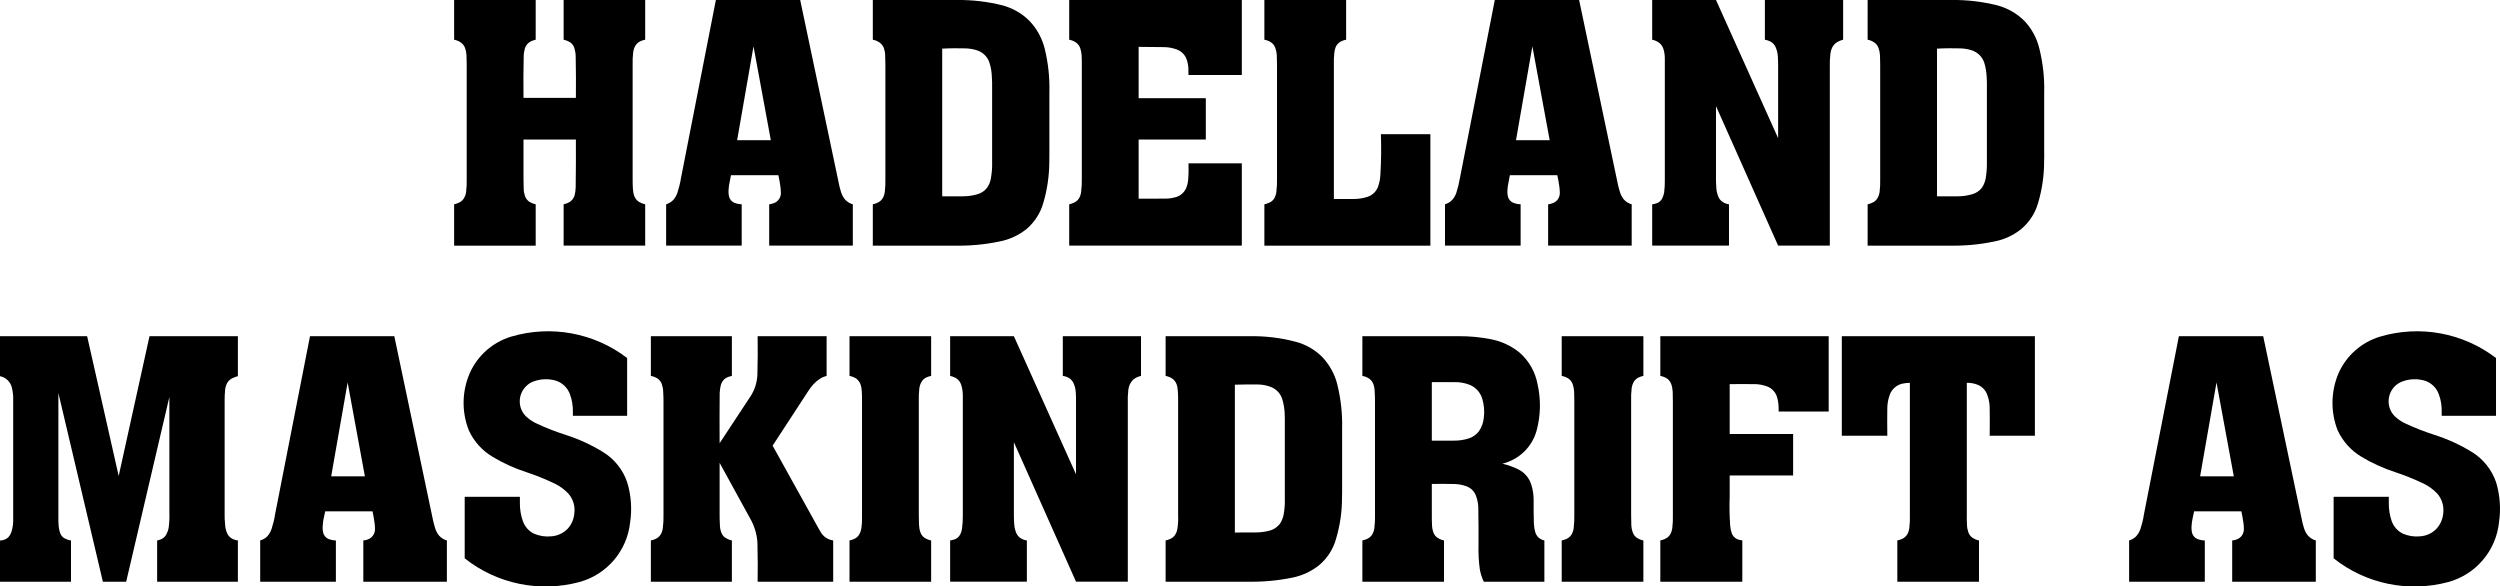
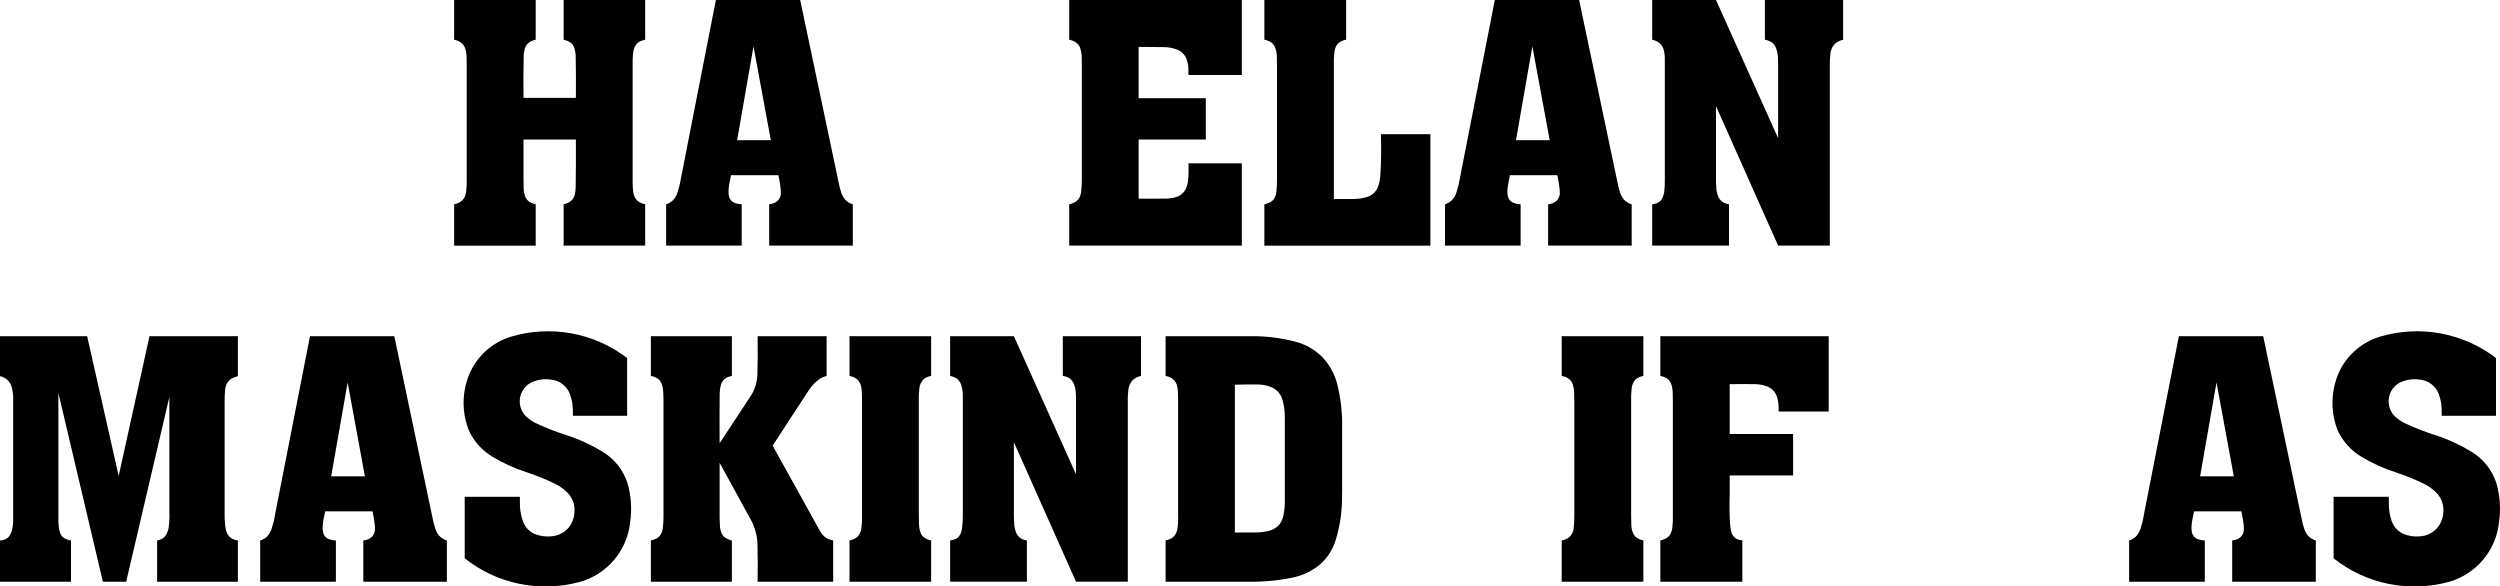
<svg xmlns="http://www.w3.org/2000/svg" id="Lager_1" viewBox="0 0 1133.86 266">
  <defs>
    <style>.cls-1{fill:#000;fill-rule:evenodd;stroke-width:0px;}</style>
  </defs>
  <path class="cls-1" d="M237.43,81.13c0,1.48.06,2.92.09,4.37,0,1.19.22,2.32.59,3.46.4,1.07,1.08,1.93,1.99,2.58.9.54,1.87.9,2.86,1.13v18.74h-36.99v-18.74c.68-.14,1.3-.37,1.93-.65,1.04-.4,1.92-1.13,2.49-2.07.57-.91.88-1.9,1.02-2.95.23-1.95.31-3.91.26-5.87V29.54c0-1.47-.03-2.94-.09-4.42-.06-1.13-.28-2.29-.68-3.4-.37-1.02-1.05-1.9-1.96-2.49-.9-.63-1.89-1-2.97-1.22V0h36.99v18c-.68.14-1.39.42-2.04.68-1.39.65-2.41,1.81-2.86,3.23-.32,1.22-.54,2.49-.54,3.77-.14,6.23-.17,12.47-.09,18.71h23.76c.05-6.24.05-12.56-.09-18.77,0-1.3-.22-2.55-.59-3.77-.34-1.13-1.02-2.07-2.04-2.75-.91-.51-1.85-.88-2.84-1.1V0h36.99v18c-.62.14-1.27.31-1.95.59-1.02.4-1.9,1.19-2.5,2.13-.54.9-.85,1.95-.99,3-.23,1.96-.31,3.86-.25,5.81v51.59c0,1.48.02,2.92.11,4.37.06,1.19.23,2.35.65,3.46.4,1.02,1.08,1.9,1.96,2.52.9.54,1.92.96,2.97,1.19v18.74h-36.99v-18.74l.94-.28c.96-.26,1.81-.71,2.55-1.36.71-.68,1.27-1.59,1.53-2.58.28-1.19.45-2.41.45-3.63.09-7.17.14-14.34.09-21.54h-23.76v17.85Z" />
  <path class="cls-1" d="M334.32,63.59h15.28l-7.85-42.58-7.43,42.58ZM302.12,111.41v-18.74c1.13-.37,2.15-.96,3.03-1.78.94-.94,1.62-2.13,2.07-3.41.68-2.12,1.25-4.31,1.59-6.46L324.68,0h38.24l17.44,82.77c.25,1.44.62,2.86,1.07,4.25.37,1.28.99,2.41,1.82,3.46.96,1.05,2.18,1.81,3.54,2.18v18.74h-37.93v-18.74c.68-.06,1.42-.23,2.04-.51,1.9-.62,3.23-2.44,3.26-4.45,0-1.08-.08-2.13-.22-3.17-.23-1.71-.54-3.41-.91-5.08h-21.49l-.51,2.58c-.34,1.48-.54,2.95-.62,4.45-.06.88.06,1.79.23,2.64.31,1.3,1.27,2.44,2.58,2.89.99.42,2.09.59,3.17.65v18.74h-34.27Z" />
-   <path class="cls-1" d="M432.91,111.41h-37.05v-18.74c.68-.14,1.3-.37,1.96-.65,1.02-.4,1.9-1.13,2.49-2.07.54-.91.85-1.9.99-2.95.23-1.95.32-3.91.26-5.87V29.54c0-1.47-.03-2.94-.09-4.42-.02-1.13-.25-2.29-.62-3.4-.43-1.02-1.11-1.9-2.01-2.49-.91-.63-1.9-1-2.98-1.22V0h38.04c7.03-.09,14.03.73,20.78,2.43,4.62,1.25,8.84,3.63,12.19,7.01,3.37,3.48,5.72,7.85,6.92,12.5,1.61,6.57,2.35,13.29,2.15,20.01v26.76c0,1.44,0,2.86-.03,4.31,0,6.49-.91,12.98-2.78,19.19-1.3,4.53-3.94,8.56-7.51,11.62-3.6,2.89-7.82,4.85-12.36,5.7-6.66,1.41-13.49,2.01-20.35,1.87ZM427.33,89.04c3.09.03,6.2.03,9.29,0,2.27,0,4.54-.31,6.78-.96,1.67-.48,3.17-1.5,4.25-2.89.91-1.28,1.5-2.72,1.76-4.28.42-2.44.65-4.94.56-7.43v-33.62c.03-1.7,0-3.49-.14-5.24-.05-2.13-.45-4.23-1.1-6.27-.8-2.43-2.67-4.39-5.11-5.35-1.72-.63-3.51-.94-5.32-1.05-3.66-.09-7.29-.09-10.97.11v66.98Z" />
  <path class="cls-1" d="M484.93,111.41v-18.74c.68-.14,1.33-.37,1.89-.65,1.05-.34,1.96-1.13,2.56-2.07.53-.91.85-1.9.96-2.95.25-1.95.34-3.91.31-5.87V29.54c0-1.47,0-2.94-.08-4.42-.06-1.13-.29-2.29-.68-3.4-.37-.99-1.05-1.9-1.96-2.49-.91-.63-1.9-1-3-1.22V0h78.29v34.01h-24.18l-.06-1.53c.12-1.81-.17-3.63-.71-5.33-.73-2.29-2.55-4.08-4.76-4.79-1.81-.65-3.68-.96-5.58-.99-3.86-.06-7.71-.11-11.51-.11v23.27h30.47v18.74h-30.47v26.84c4.08,0,8.16,0,12.24-.03,1.68,0,3.41-.28,4.99-.79,1.76-.57,3.21-1.82,4.08-3.43.63-1.33,1-2.72,1.14-4.17.23-2.55.25-5.04.17-7.6h24.18v37.31h-78.29Z" />
  <path class="cls-1" d="M648.74,111.41h-75.29v-18.74c.68-.14,1.33-.37,1.96-.65,1.05-.34,1.95-1.13,2.55-2.07.48-.91.85-1.9.93-2.95.23-1.95.34-3.91.29-5.87V29.54c0-1.47-.06-2.94-.09-4.42-.05-1.13-.28-2.29-.68-3.4-.37-.99-.99-1.9-1.9-2.49-.9-.63-1.95-1-3.06-1.22V0h37.08v18c-.65.14-1.33.31-1.93.59-1.02.4-1.9,1.19-2.49,2.13-.49.9-.8,1.95-.91,3-.23,1.96-.31,3.86-.23,5.81v60.72h8.99c2.12,0,4.22-.31,6.21-.96,2.24-.71,3.99-2.38,4.82-4.57.62-1.78.99-3.54,1.07-5.35.37-6.18.46-12.33.23-18.51h22.45v50.54Z" />
  <path class="cls-1" d="M687.57,63.59h15.28l-7.85-42.58-7.43,42.58ZM655.37,111.41v-18.74c1.14-.37,2.19-.96,3.04-1.78.96-.94,1.64-2.13,2.09-3.41.68-2.12,1.22-4.31,1.59-6.46L677.96,0h38.24l17.41,82.77c.28,1.44.62,2.86,1.08,4.25.36,1.28,1.02,2.41,1.81,3.46.96,1.05,2.18,1.81,3.54,2.18v18.74h-37.9v-18.74c.68-.06,1.39-.23,2.05-.51,1.89-.62,3.2-2.44,3.26-4.45,0-1.08-.09-2.13-.23-3.17-.23-1.71-.54-3.41-.91-5.08h-21.51l-.49,2.58c-.36,1.48-.53,2.95-.65,4.45-.03.88.06,1.79.23,2.64.34,1.3,1.27,2.44,2.61,2.89.99.42,2.07.59,3.17.65v18.74h-34.3Z" />
  <path class="cls-1" d="M749.34,111.41v-18.74c.65-.08,1.28-.23,1.87-.42,1.08-.34,1.99-1.08,2.58-2.07.46-.88.77-1.82.97-2.81.25-1.96.34-3.97.31-5.9V26.94c.03-1.48-.14-2.98-.54-4.43-.34-1.24-1.02-2.32-2.01-3.09-.94-.68-2.04-1.19-3.18-1.41V0h28.94l28.18,62.67V29.2c0-1.13-.06-2.26-.11-3.4-.09-1.36-.34-2.72-.85-3.97-.37-1.05-1-1.95-1.9-2.6-.97-.63-2.04-1.03-3.15-1.22V0h35.49v18c-.68.14-1.28.42-1.87.68-1.19.51-2.13,1.33-2.81,2.35-.59,1.05-.99,2.24-1.1,3.4-.23,2.01-.31,4-.26,6.04v80.93h-23.44l-28.18-63.27v33.33c0,1.17.06,2.3.14,3.49.03,1.36.32,2.72.83,4.03.34.99,1.02,1.9,1.9,2.49.9.65,1.9,1.05,3.03,1.19v18.74h-34.84Z" />
-   <path class="cls-1" d="M884.1,111.41h-37.05v-18.74c.68-.14,1.31-.37,1.93-.65,1.05-.4,1.93-1.13,2.49-2.07.57-.91.88-1.9,1.02-2.95.23-1.95.32-3.91.26-5.87V29.54c0-1.47-.03-2.94-.09-4.42-.05-1.13-.28-2.29-.68-3.4-.36-1.02-1.05-1.9-1.95-2.49-.91-.63-1.9-1-2.98-1.22V0h38.1c6.97-.09,13.92.73,20.72,2.43,4.62,1.25,8.84,3.63,12.25,7.01,3.31,3.48,5.67,7.85,6.8,12.5,1.61,6.57,2.41,13.29,2.21,20.01v26.76c.06,1.44,0,2.86-.03,4.31.03,6.49-.91,12.98-2.78,19.19-1.3,4.53-3.94,8.56-7.54,11.62-3.57,2.89-7.79,4.85-12.33,5.7-6.66,1.41-13.52,2.01-20.35,1.87ZM878.52,89.04c3.09.03,6.18.03,9.29,0,2.27,0,4.54-.31,6.72-.96,1.73-.48,3.2-1.5,4.31-2.89.91-1.28,1.45-2.72,1.76-4.28.42-2.44.59-4.94.54-7.43v-33.62c.05-1.7,0-3.49-.12-5.24-.11-2.13-.45-4.23-1.1-6.27-.82-2.43-2.72-4.39-5.13-5.35-1.7-.63-3.49-.94-5.3-1.05-3.66-.09-7.35-.09-10.97.11v66.98Z" />
  <path class="cls-1" d="M26.48,178.25v56.24c-.03,1.42,0,2.8.14,4.22.09,1.05.31,2.1.68,3.12.43,1.05,1.13,1.93,2.13,2.41.88.45,1.81.76,2.77.88v18.71H0v-18.71h.46c1.22-.12,2.35-.57,3.23-1.36.76-.82,1.3-1.79,1.59-2.87.53-1.81.79-3.71.7-5.66v-53.66c.09-1.99-.14-3.94-.62-5.84-.31-1.34-1.05-2.5-2.01-3.41-.94-.87-2.13-1.47-3.35-1.7v-18.14h39.52l14.31,63.41,13.98-63.41h40.08v18.14c-.79.2-1.59.46-2.3.83-1.05.42-1.87,1.19-2.49,2.12-.51.97-.88,2.01-.99,3.09-.2,1.79-.23,3.54-.23,5.3v50.54c-.06,1.82.03,3.66.23,5.53.08,1.28.34,2.55.85,3.71.39,1,1.13,1.82,2.04,2.41.85.51,1.87.85,2.89.97v18.71h-36.62v-18.71c.39-.06.76-.14,1.13-.29,1.3-.36,2.44-1.27,3.06-2.49.51-.96.88-1.98,1.05-3.09.28-2.21.42-4.48.31-6.75v-52.47l-19.59,83.8h-10.57l-20.18-85.58Z" />
  <path class="cls-1" d="M150.21,216.03h15.28l-7.82-42.57-7.46,42.57ZM118.01,263.83v-18.71c1.13-.34,2.24-.91,3.09-1.73.91-.99,1.59-2.13,2.04-3.4.68-2.13,1.28-4.31,1.59-6.55l15.87-80.96h38.24l17.41,82.75c.28,1.44.65,2.89,1.1,4.3.34,1.22.99,2.41,1.81,3.41.94,1.04,2.16,1.81,3.52,2.18v18.71h-37.9v-18.71c.71-.06,1.39-.2,2.04-.46,1.9-.68,3.2-2.46,3.26-4.5,0-1.05-.06-2.13-.23-3.18-.22-1.67-.53-3.4-.9-5.07h-21.46l-.54,2.58c-.37,1.44-.54,2.95-.62,4.45-.06.91.03,1.76.25,2.63.29,1.37,1.28,2.44,2.55,2.95,1.05.37,2.13.6,3.21.6v18.71h-34.33Z" />
  <path class="cls-1" d="M210.76,253.23v-27.9h25.03v2.78c-.03,2.81.42,5.61,1.36,8.25.88,2.49,2.64,4.48,4.99,5.67,2.46,1.05,5.19,1.5,7.82,1.22,2.89-.17,5.61-1.45,7.6-3.55,1.78-1.98,2.78-4.47,2.95-7.17.37-3.17-.68-6.38-2.81-8.73-1.76-1.87-3.88-3.4-6.21-4.51-4.14-1.98-8.44-3.71-12.78-5.15-5.36-1.73-10.49-4.06-15.28-6.95-4.73-2.81-8.5-6.97-10.77-11.96-3.35-8.39-3.18-17.8.42-26.05,3.55-7.94,10.35-13.92,18.63-16.47,18.11-5.39,37.7-1.82,52.72,9.66v26.23h-24.6v-1.65c.05-2.75-.34-5.47-1.31-8.05-1.07-3.06-3.54-5.41-6.63-6.32-3.12-.85-6.44-.77-9.47.28-1.44.46-2.78,1.22-3.8,2.3-3.82,3.74-3.85,9.86-.14,13.61,1.5,1.41,3.2,2.6,5.08,3.4,4.25,2.01,8.67,3.68,13.15,5.13,5.95,1.9,11.62,4.53,16.86,7.76,5.14,3.18,8.99,8.03,10.89,13.7,1.79,5.84,2.24,12.07,1.33,18.14-1.36,12.92-10.49,23.64-22.96,27.07-18.08,4.85-37.36.91-52.07-10.74Z" />
  <path class="cls-1" d="M331.94,152.48v18.03l-.94.23c-.96.22-1.81.71-2.55,1.3-.71.74-1.27,1.65-1.53,2.64-.31,1.16-.45,2.41-.51,3.63-.08,7.56-.08,15.13-.03,22.7l13.92-21.12c1.96-2.92,3.03-6.32,3.21-9.8.19-5.9.19-11.74.11-17.61h31.29v18.03c-1.24.31-2.38.79-3.4,1.53-1.87,1.3-3.4,3.01-4.65,4.9l-16.44,25.18,20.89,37.64.88,1.5c.54.94,1.25,1.76,2.16,2.44,1.04.74,2.26,1.22,3.54,1.42v18.71h-34.27c.08-5.33.08-10.69-.06-16.05.06-3.99-.91-7.93-2.72-11.51l-14.46-26.36v23.67c0,1.45.03,2.95.12,4.37,0,1.16.2,2.35.59,3.43.37,1.1,1.05,2.01,2.02,2.6.9.54,1.84.94,2.83,1.14v18.71h-36.74v-18.71c.65-.14,1.33-.34,1.93-.6,1.02-.42,1.93-1.13,2.52-2.09.54-.91.88-1.96.97-2.98.25-1.96.37-3.91.31-5.87v-51.62c0-1.44-.06-2.89-.14-4.33-.03-1.2-.26-2.36-.63-3.46-.37-1-1.05-1.9-1.95-2.5-.91-.59-1.9-.99-3.01-1.16v-18.03h36.74Z" />
  <path class="cls-1" d="M416.72,233.58c0,1.45.03,2.95.09,4.37.06,1.16.23,2.35.62,3.43.37,1.1,1.05,2.01,2.02,2.6.85.54,1.84.94,2.86,1.14v18.71h-37.02v-18.71c.62-.14,1.27-.34,1.9-.6,1.05-.42,1.95-1.13,2.49-2.09.54-.91.88-1.96.99-2.98.29-1.96.37-3.91.29-5.87v-51.62c0-1.44,0-2.89-.09-4.33-.05-1.2-.22-2.36-.65-3.46-.4-1-1.08-1.9-1.93-2.5-.9-.59-1.95-.99-3-1.16v-18.03h37.02v18.03c-.65.09-1.28.31-1.93.57-1.02.42-1.9,1.13-2.44,2.15-.54.91-.85,1.9-.99,2.95-.23,1.93-.28,3.85-.23,5.78v51.62Z" />
  <path class="cls-1" d="M430.93,263.83v-18.71c.62-.12,1.24-.2,1.84-.43,1.1-.31,2.01-1.05,2.58-2.04.51-.85.82-1.84.96-2.86.28-1.93.37-3.94.37-5.9v-54.51c0-1.5-.2-2.97-.6-4.39-.31-1.28-.99-2.33-1.95-3.12-.94-.68-2.04-1.13-3.2-1.36v-18.03h28.91l28.18,62.65v-33.48c0-1.13,0-2.21-.09-3.34-.06-1.42-.31-2.73-.82-4-.37-1.05-1.05-1.96-1.9-2.64-.96-.62-2.04-1.05-3.18-1.16v-18.03h35.47v18.03c-.63.11-1.28.34-1.88.62-1.13.51-2.12,1.36-2.74,2.41-.66,1-1,2.19-1.14,3.35-.23,2.01-.31,4.05-.23,6.04v80.9h-23.49l-28.18-63.27v33.33c0,1.19.06,2.38.14,3.52.06,1.39.31,2.75.82,4.02.37,1.05,1.05,1.9,1.9,2.55.91.63,1.96,1,3.03,1.14v18.71h-34.8Z" />
  <path class="cls-1" d="M565.71,263.83h-37.05v-18.71c.63-.14,1.25-.34,1.9-.6,1.05-.42,1.96-1.13,2.5-2.09.54-.91.9-1.96.99-2.98.28-1.96.37-3.91.28-5.87v-51.62c0-1.44,0-2.89-.11-4.33-.03-1.2-.23-2.36-.62-3.46-.4-1-1.08-1.9-1.96-2.5-.91-.59-1.96-.99-2.98-1.16v-18.03h38.05c6.97-.11,13.97.68,20.72,2.47,4.62,1.16,8.84,3.57,12.24,6.94,3.32,3.52,5.73,7.83,6.86,12.5,1.62,6.58,2.35,13.3,2.18,20.04v26.74c.03,1.44,0,2.86-.05,4.3.05,6.52-.91,12.96-2.78,19.19-1.3,4.54-3.94,8.57-7.51,11.6-3.6,2.92-7.8,4.85-12.33,5.75-6.69,1.36-13.52,1.96-20.33,1.82ZM560.07,241.52c3.09,0,6.24,0,9.3-.03,2.27,0,4.59-.28,6.77-.91,1.68-.51,3.18-1.56,4.31-2.95.85-1.27,1.45-2.72,1.73-4.22.46-2.49.63-4.99.54-7.48v-33.62c.03-1.73,0-3.49-.08-5.22-.12-2.12-.51-4.22-1.14-6.26-.82-2.44-2.69-4.42-5.13-5.33-1.67-.65-3.49-1.02-5.3-1.11-3.68-.08-7.31-.02-11,.09v67.04Z" />
-   <path class="cls-1" d="M649.39,233.58c0,1.45,0,2.95.09,4.37,0,1.16.22,2.35.59,3.43.37,1.1,1.08,2.01,2.04,2.6.85.54,1.82.94,2.81,1.14v18.71h-37.02v-18.71c.68-.14,1.33-.34,1.93-.6,1.02-.42,1.92-1.13,2.52-2.09.54-.91.88-1.96.99-2.98.23-1.96.34-3.91.28-5.87v-51.62c0-1.44-.05-2.89-.14-4.33,0-1.2-.22-2.36-.62-3.46-.37-1-1.05-1.9-1.96-2.5-.9-.59-1.9-.99-3-1.16v-18.03h43.77c4.87-.03,9.72.43,14.48,1.36,4.76.91,9.3,3.01,13.07,6.1,4.31,3.77,7.14,8.87,8.16,14.45,1.53,6.89,1.39,14.06-.45,20.87-2.04,7.48-8,13.21-15.54,15.05,2.5.57,4.91,1.42,7.18,2.55,2.8,1.36,4.9,3.8,5.89,6.8.77,2.36,1.14,4.85,1.11,7.34-.06,3.49.03,6.95.11,10.44.06,1.41.28,2.77.68,4.08.29.91.8,1.67,1.48,2.32.76.63,1.61,1.08,2.6,1.28v18.71h-27.46c-.91-1.76-1.45-3.66-1.82-5.62-.51-3.57-.68-7.2-.59-10.82.05-5.59,0-11.17-.09-16.76,0-1.84-.31-3.71-.96-5.47-.68-2.18-2.36-3.91-4.54-4.65-1.67-.62-3.48-.93-5.3-.99-3.46-.08-6.89-.08-10.29-.03v14.09ZM649.39,199.85h9.89c2.22.03,4.43-.28,6.58-.91,2.04-.59,3.8-1.81,5.02-3.54,1.19-1.76,1.9-3.86,2.1-5.98.36-2.81.14-5.73-.68-8.48-.83-2.86-2.87-5.19-5.59-6.35-2.27-.9-4.68-1.36-7.17-1.27h-10.15v26.53Z" />
  <path class="cls-1" d="M739.79,233.58c0,1.45.03,2.95.08,4.37.03,1.16.23,2.35.63,3.43.37,1.1,1.05,2.01,2.01,2.6.85.54,1.81.94,2.83,1.14v18.71h-37.04v-18.71c.68-.14,1.33-.34,1.95-.6,1.05-.42,1.9-1.13,2.5-2.09.53-.91.9-1.96.99-2.98.22-1.96.31-3.91.28-5.87v-51.62c0-1.44-.06-2.89-.08-4.33-.06-1.2-.29-2.36-.68-3.46-.37-1-1.05-1.9-1.96-2.5-.91-.59-1.9-.99-3-1.16v-18.03h37.04v18.03c-.68.09-1.3.31-1.89.57-1.05.42-1.9,1.13-2.5,2.15-.48.91-.82,1.9-.93,2.95-.23,1.93-.29,3.85-.23,5.78v51.62Z" />
  <path class="cls-1" d="M753.03,263.83v-18.71c.68-.14,1.3-.34,1.9-.6,1.07-.42,1.95-1.13,2.55-2.09.54-.91.85-1.96.99-2.98.23-1.96.31-3.91.25-5.87v-51.62c0-1.44-.02-2.89-.08-4.33-.09-1.2-.26-2.36-.68-3.46-.37-1-1.05-1.9-1.9-2.5-.96-.59-1.96-.99-3.03-1.16v-18.03h76.36v34.16h-22.7v-1.13c.02-1.85-.2-3.66-.74-5.48-.68-2.18-2.33-3.96-4.48-4.76-1.79-.65-3.63-1.02-5.5-1.05-3.85,0-7.65-.05-11.48,0v22.62h28.77v18.8h-28.77v9.47c-.17,4.36-.08,8.7.2,13.06.08,1.28.34,2.53.76,3.77.4.94,1.05,1.76,1.9,2.3.85.51,1.87.76,2.87.88v18.71h-37.19Z" />
-   <path class="cls-1" d="M866.21,173.63c-1.16,0-2.35.14-3.48.4-2.58.59-4.71,2.46-5.62,4.96-.73,1.95-1.1,3.99-1.13,6.03-.06,4.17-.06,8.39,0,12.59h-20.64v-45.13h87.57v45.13h-20.5c.06-4.2.06-8.42,0-12.59,0-2.04-.39-4.08-1.13-6.03-.71-1.96-2.21-3.55-4.11-4.4-1.65-.68-3.4-1.02-5.13-.96v59.95c-.06,1.45,0,2.95.08,4.37,0,1.16.23,2.35.6,3.43.37,1.1,1.07,2.01,2.04,2.6.85.54,1.81.94,2.8,1.14v18.71h-37.04v-18.71c.68-.14,1.3-.34,1.95-.6,1.02-.42,1.93-1.13,2.52-2.09.52-.91.88-1.96.97-2.98.25-1.96.31-3.91.25-5.87v-59.95Z" />
  <path class="cls-1" d="M997.85,216.03h15.28l-7.85-42.57-7.43,42.57ZM965.65,263.83v-18.71c1.14-.34,2.16-.91,3.04-1.73.93-.99,1.61-2.13,2.07-3.4.68-2.13,1.27-4.31,1.58-6.55l15.88-80.96h38.24l17.43,82.75c.25,1.44.62,2.89,1.08,4.3.36,1.22.99,2.41,1.81,3.41.96,1.04,2.18,1.81,3.54,2.18v18.71h-37.92v-18.71c.73-.06,1.41-.2,2.04-.46,1.9-.68,3.23-2.46,3.26-4.5,0-1.05-.03-2.13-.23-3.18-.23-1.67-.54-3.4-.91-5.07h-21.43l-.56,2.58c-.34,1.44-.54,2.95-.63,4.45-.05.91.06,1.76.23,2.63.31,1.37,1.28,2.44,2.58,2.95,1.05.37,2.1.6,3.23.6v18.71h-34.33Z" />
  <path class="cls-1" d="M1058.4,253.23v-27.9h25.03v2.78c-.05,2.81.4,5.61,1.31,8.25.9,2.49,2.69,4.48,5.04,5.67,2.44,1.05,5.16,1.5,7.8,1.22,2.89-.17,5.61-1.45,7.57-3.55,1.78-1.98,2.8-4.47,3-7.17.31-3.17-.68-6.38-2.81-8.73-1.78-1.87-3.91-3.4-6.23-4.51-4.17-1.98-8.42-3.71-12.79-5.15-5.35-1.73-10.46-4.06-15.27-6.95-4.71-2.81-8.48-6.97-10.8-11.96-3.32-8.39-3.12-17.8.42-26.05,3.57-7.94,10.38-13.92,18.68-16.47,18.09-5.39,37.67-1.82,52.7,9.66v26.23h-24.64v-1.65c.09-2.75-.31-5.47-1.27-8.05-1.08-3.06-3.52-5.41-6.66-6.32-3.09-.85-6.38-.77-9.44.28-1.45.46-2.75,1.22-3.86,2.3-3.74,3.74-3.8,9.86-.08,13.61,1.5,1.41,3.23,2.6,5.07,3.4,4.28,2.01,8.68,3.68,13.15,5.13,5.96,1.9,11.63,4.53,16.9,7.76,5.1,3.18,8.93,8.03,10.88,13.7,1.76,5.84,2.21,12.07,1.31,18.14-1.36,12.92-10.49,23.64-22.96,27.07-18.09,4.85-37.36.91-52.05-10.74Z" />
</svg>